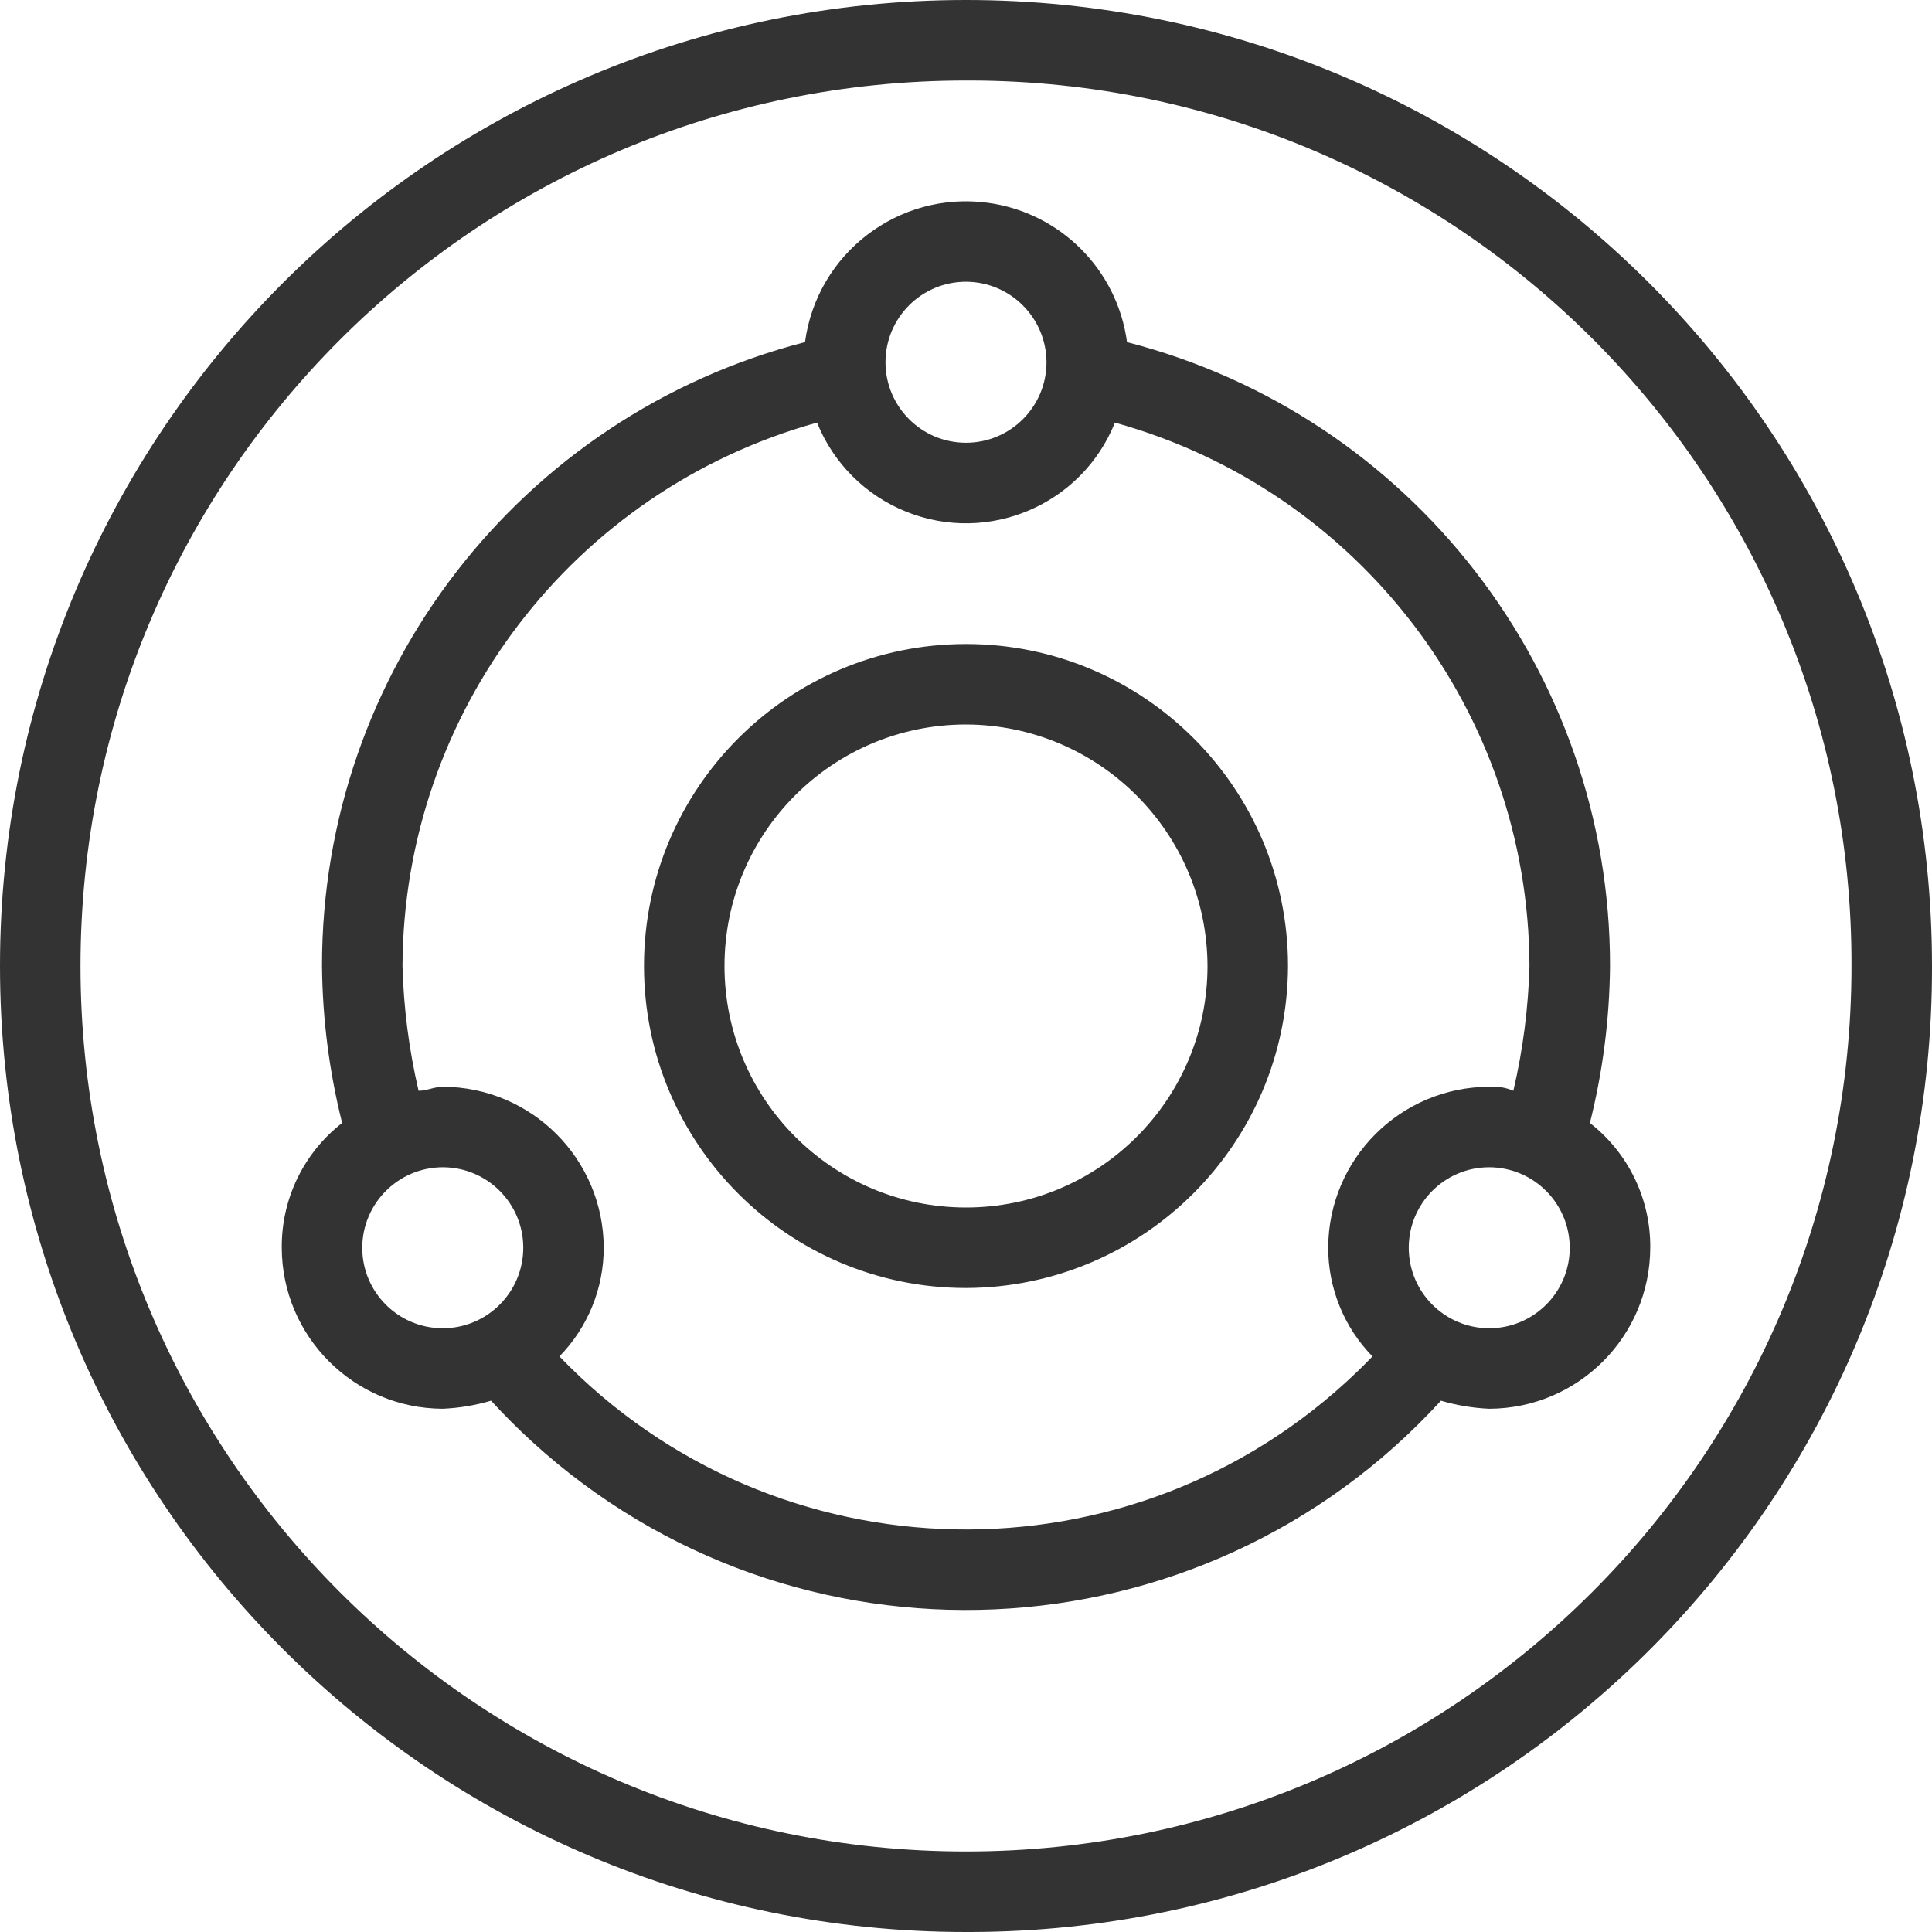
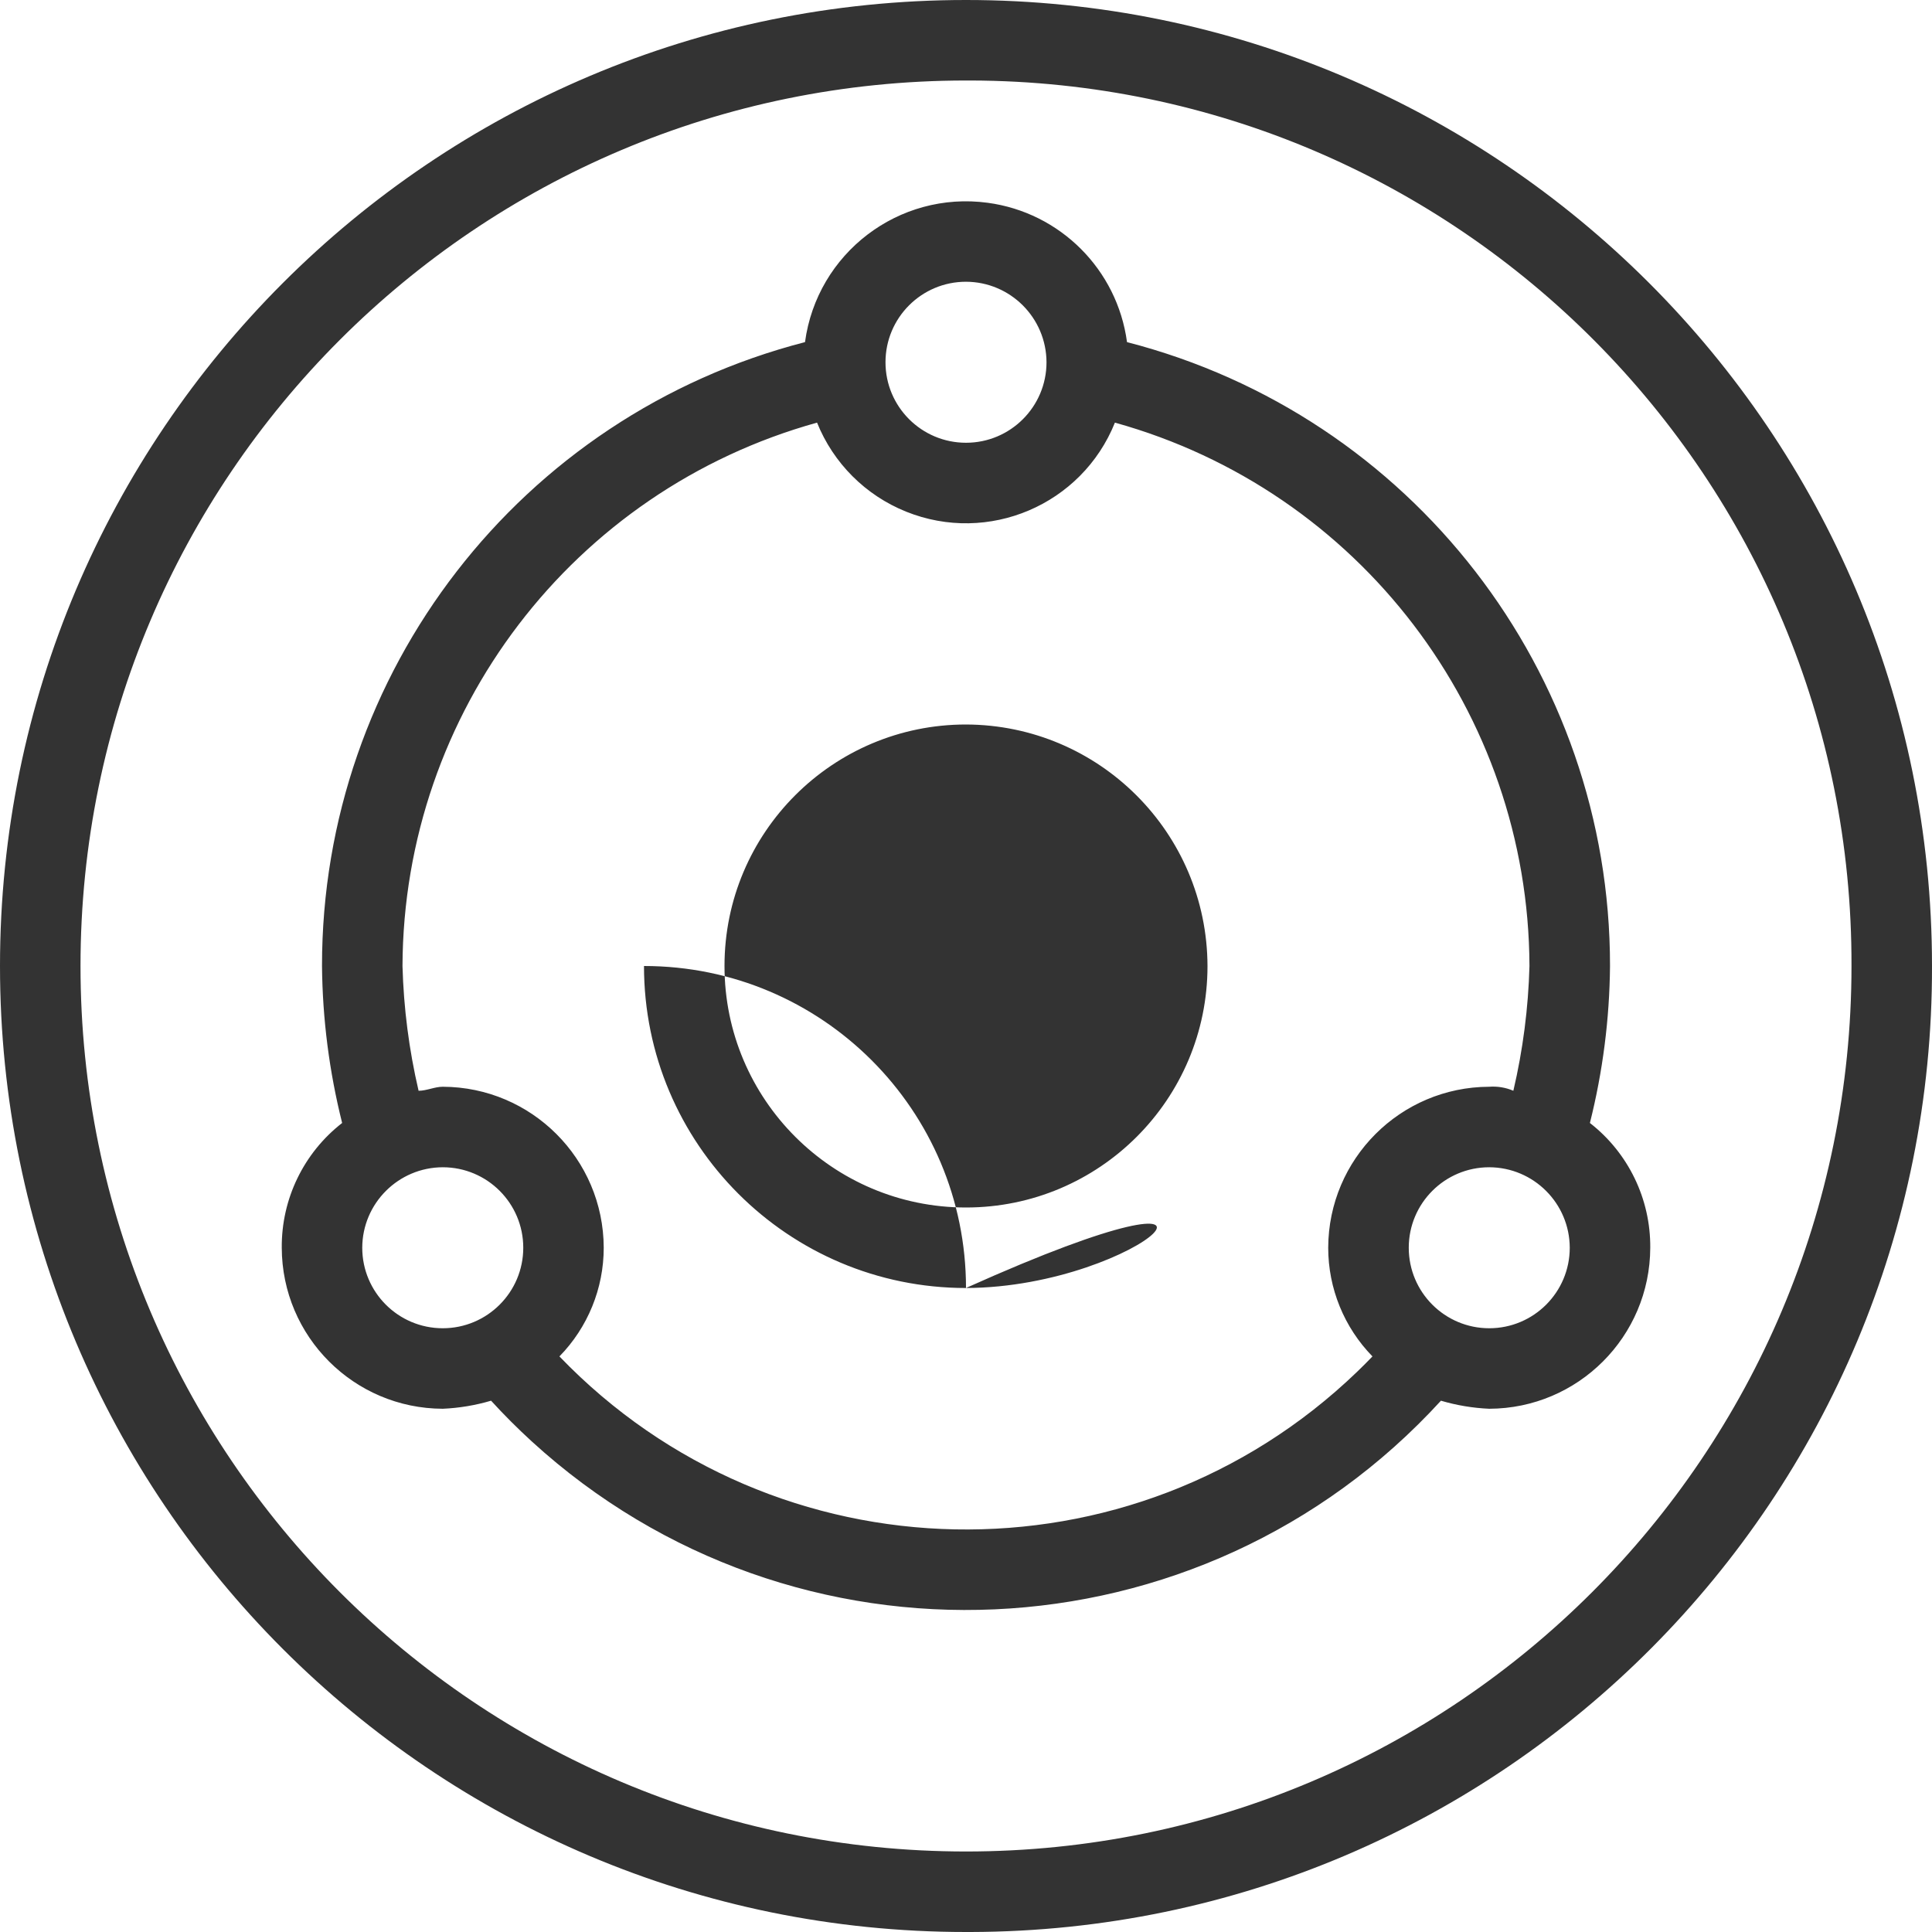
<svg xmlns="http://www.w3.org/2000/svg" version="1.1" id="图层_1" x="0px" y="0px" width="88px" height="88px" viewBox="0 0 88 88" style="enable-background:new 0 0 88 88;" xml:space="preserve">
  <title>画板 1</title>
-   <path style="fill:#333333;" d="M44,88C19.699,88,0,68.301,0,44S19.699,0,44,0s44,19.699,44,44c0.059,24.241-19.546,43.94-43.787,44  C44.142,88,44.07,88,44,88z M44,3.667C21.724,3.667,3.667,21.724,3.667,44c0,22.275,18.058,40.333,40.333,40.333  c22.275,0,40.333-18.058,40.333-40.333C84.397,21.789,66.444,3.73,44.23,3.667C44.153,3.667,44.077,3.667,44,3.667z M75.167,56.833  c-0.013,4.047-3.287,7.321-7.334,7.334c-0.744-0.032-1.484-0.156-2.2-0.367C54.71,75.747,36.17,76.577,24.223,65.656  c-0.646-0.591-1.266-1.21-1.855-1.856c-0.716,0.211-1.455,0.335-2.201,0.367c-4.045-0.013-7.321-3.287-7.333-7.334  c-0.018-2.22,0.998-4.32,2.75-5.683c-0.586-2.338-0.895-4.739-0.917-7.15c-0.011-13.383,9.042-25.075,22-28.417  c0.545-4.05,4.27-6.892,8.32-6.347c3.304,0.444,5.903,3.043,6.347,6.347c12.959,3.342,22.011,15.034,22,28.417  c-0.021,2.411-0.329,4.813-0.916,7.15C74.168,52.513,75.185,54.613,75.167,56.833z M16.5,56.833c0,2.025,1.642,3.667,3.667,3.667  s3.667-1.642,3.667-3.667c0-2.024-1.642-3.666-3.667-3.666C18.145,53.174,16.506,54.811,16.5,56.833z M44,12.833  c-2.025,0-3.667,1.642-3.667,3.667s1.642,3.667,3.667,3.667c2.024,0,3.667-1.642,3.667-3.667C47.659,14.478,46.023,12.84,44,12.833z   M50.783,19.25c-1.505,3.747-5.765,5.563-9.511,4.055c-1.848-0.743-3.313-2.208-4.057-4.055C26.091,22.342,18.377,32.453,18.333,44  c0.052,1.914,0.297,3.818,0.733,5.683c0.367,0,0.733-0.183,1.1-0.183c4.045,0.013,7.321,3.287,7.333,7.333  c0,1.852-0.725,3.628-2.018,4.95c9.834,10.227,26.098,10.544,36.322,0.711c0.242-0.232,0.479-0.469,0.711-0.711  c-1.292-1.322-2.016-3.099-2.016-4.95c0.013-4.046,3.287-7.32,7.333-7.333c0.376-0.028,0.754,0.034,1.1,0.183  c0.437-1.864,0.682-3.769,0.734-5.683C69.624,32.453,61.909,22.342,50.783,19.25z M67.833,53.167c-2.024,0-3.666,1.642-3.666,3.666  c0,2.025,1.642,3.667,3.666,3.667c2.025,0,3.667-1.642,3.667-3.667C71.493,54.811,69.856,53.174,67.833,53.167z M44,58.667  c-8.101,0-14.667-6.567-14.667-14.667c0-8.101,6.566-14.666,14.667-14.666c8.1,0,14.667,6.565,14.667,14.666  C58.642,52.089,52.089,58.642,44,58.667z M44,33c-6.075,0-11,4.926-11,11s4.925,11,11,11c6.074,0,11-4.926,11-11  C54.982,37.933,50.067,33.018,44,33z" />
+   <path style="fill:#333333;" d="M44,88C19.699,88,0,68.301,0,44S19.699,0,44,0s44,19.699,44,44c0.059,24.241-19.546,43.94-43.787,44  C44.142,88,44.07,88,44,88z M44,3.667C21.724,3.667,3.667,21.724,3.667,44c0,22.275,18.058,40.333,40.333,40.333  c22.275,0,40.333-18.058,40.333-40.333C84.397,21.789,66.444,3.73,44.23,3.667C44.153,3.667,44.077,3.667,44,3.667z M75.167,56.833  c-0.013,4.047-3.287,7.321-7.334,7.334c-0.744-0.032-1.484-0.156-2.2-0.367C54.71,75.747,36.17,76.577,24.223,65.656  c-0.646-0.591-1.266-1.21-1.855-1.856c-0.716,0.211-1.455,0.335-2.201,0.367c-4.045-0.013-7.321-3.287-7.333-7.334  c-0.018-2.22,0.998-4.32,2.75-5.683c-0.586-2.338-0.895-4.739-0.917-7.15c-0.011-13.383,9.042-25.075,22-28.417  c0.545-4.05,4.27-6.892,8.32-6.347c3.304,0.444,5.903,3.043,6.347,6.347c12.959,3.342,22.011,15.034,22,28.417  c-0.021,2.411-0.329,4.813-0.916,7.15C74.168,52.513,75.185,54.613,75.167,56.833z M16.5,56.833c0,2.025,1.642,3.667,3.667,3.667  s3.667-1.642,3.667-3.667c0-2.024-1.642-3.666-3.667-3.666C18.145,53.174,16.506,54.811,16.5,56.833z M44,12.833  c-2.025,0-3.667,1.642-3.667,3.667s1.642,3.667,3.667,3.667c2.024,0,3.667-1.642,3.667-3.667C47.659,14.478,46.023,12.84,44,12.833z   M50.783,19.25c-1.505,3.747-5.765,5.563-9.511,4.055c-1.848-0.743-3.313-2.208-4.057-4.055C26.091,22.342,18.377,32.453,18.333,44  c0.052,1.914,0.297,3.818,0.733,5.683c0.367,0,0.733-0.183,1.1-0.183c4.045,0.013,7.321,3.287,7.333,7.333  c0,1.852-0.725,3.628-2.018,4.95c9.834,10.227,26.098,10.544,36.322,0.711c0.242-0.232,0.479-0.469,0.711-0.711  c-1.292-1.322-2.016-3.099-2.016-4.95c0.013-4.046,3.287-7.32,7.333-7.333c0.376-0.028,0.754,0.034,1.1,0.183  c0.437-1.864,0.682-3.769,0.734-5.683C69.624,32.453,61.909,22.342,50.783,19.25z M67.833,53.167c-2.024,0-3.666,1.642-3.666,3.666  c0,2.025,1.642,3.667,3.666,3.667c2.025,0,3.667-1.642,3.667-3.667C71.493,54.811,69.856,53.174,67.833,53.167z M44,58.667  c-8.101,0-14.667-6.567-14.667-14.667c8.1,0,14.667,6.565,14.667,14.666  C58.642,52.089,52.089,58.642,44,58.667z M44,33c-6.075,0-11,4.926-11,11s4.925,11,11,11c6.074,0,11-4.926,11-11  C54.982,37.933,50.067,33.018,44,33z" />
</svg>